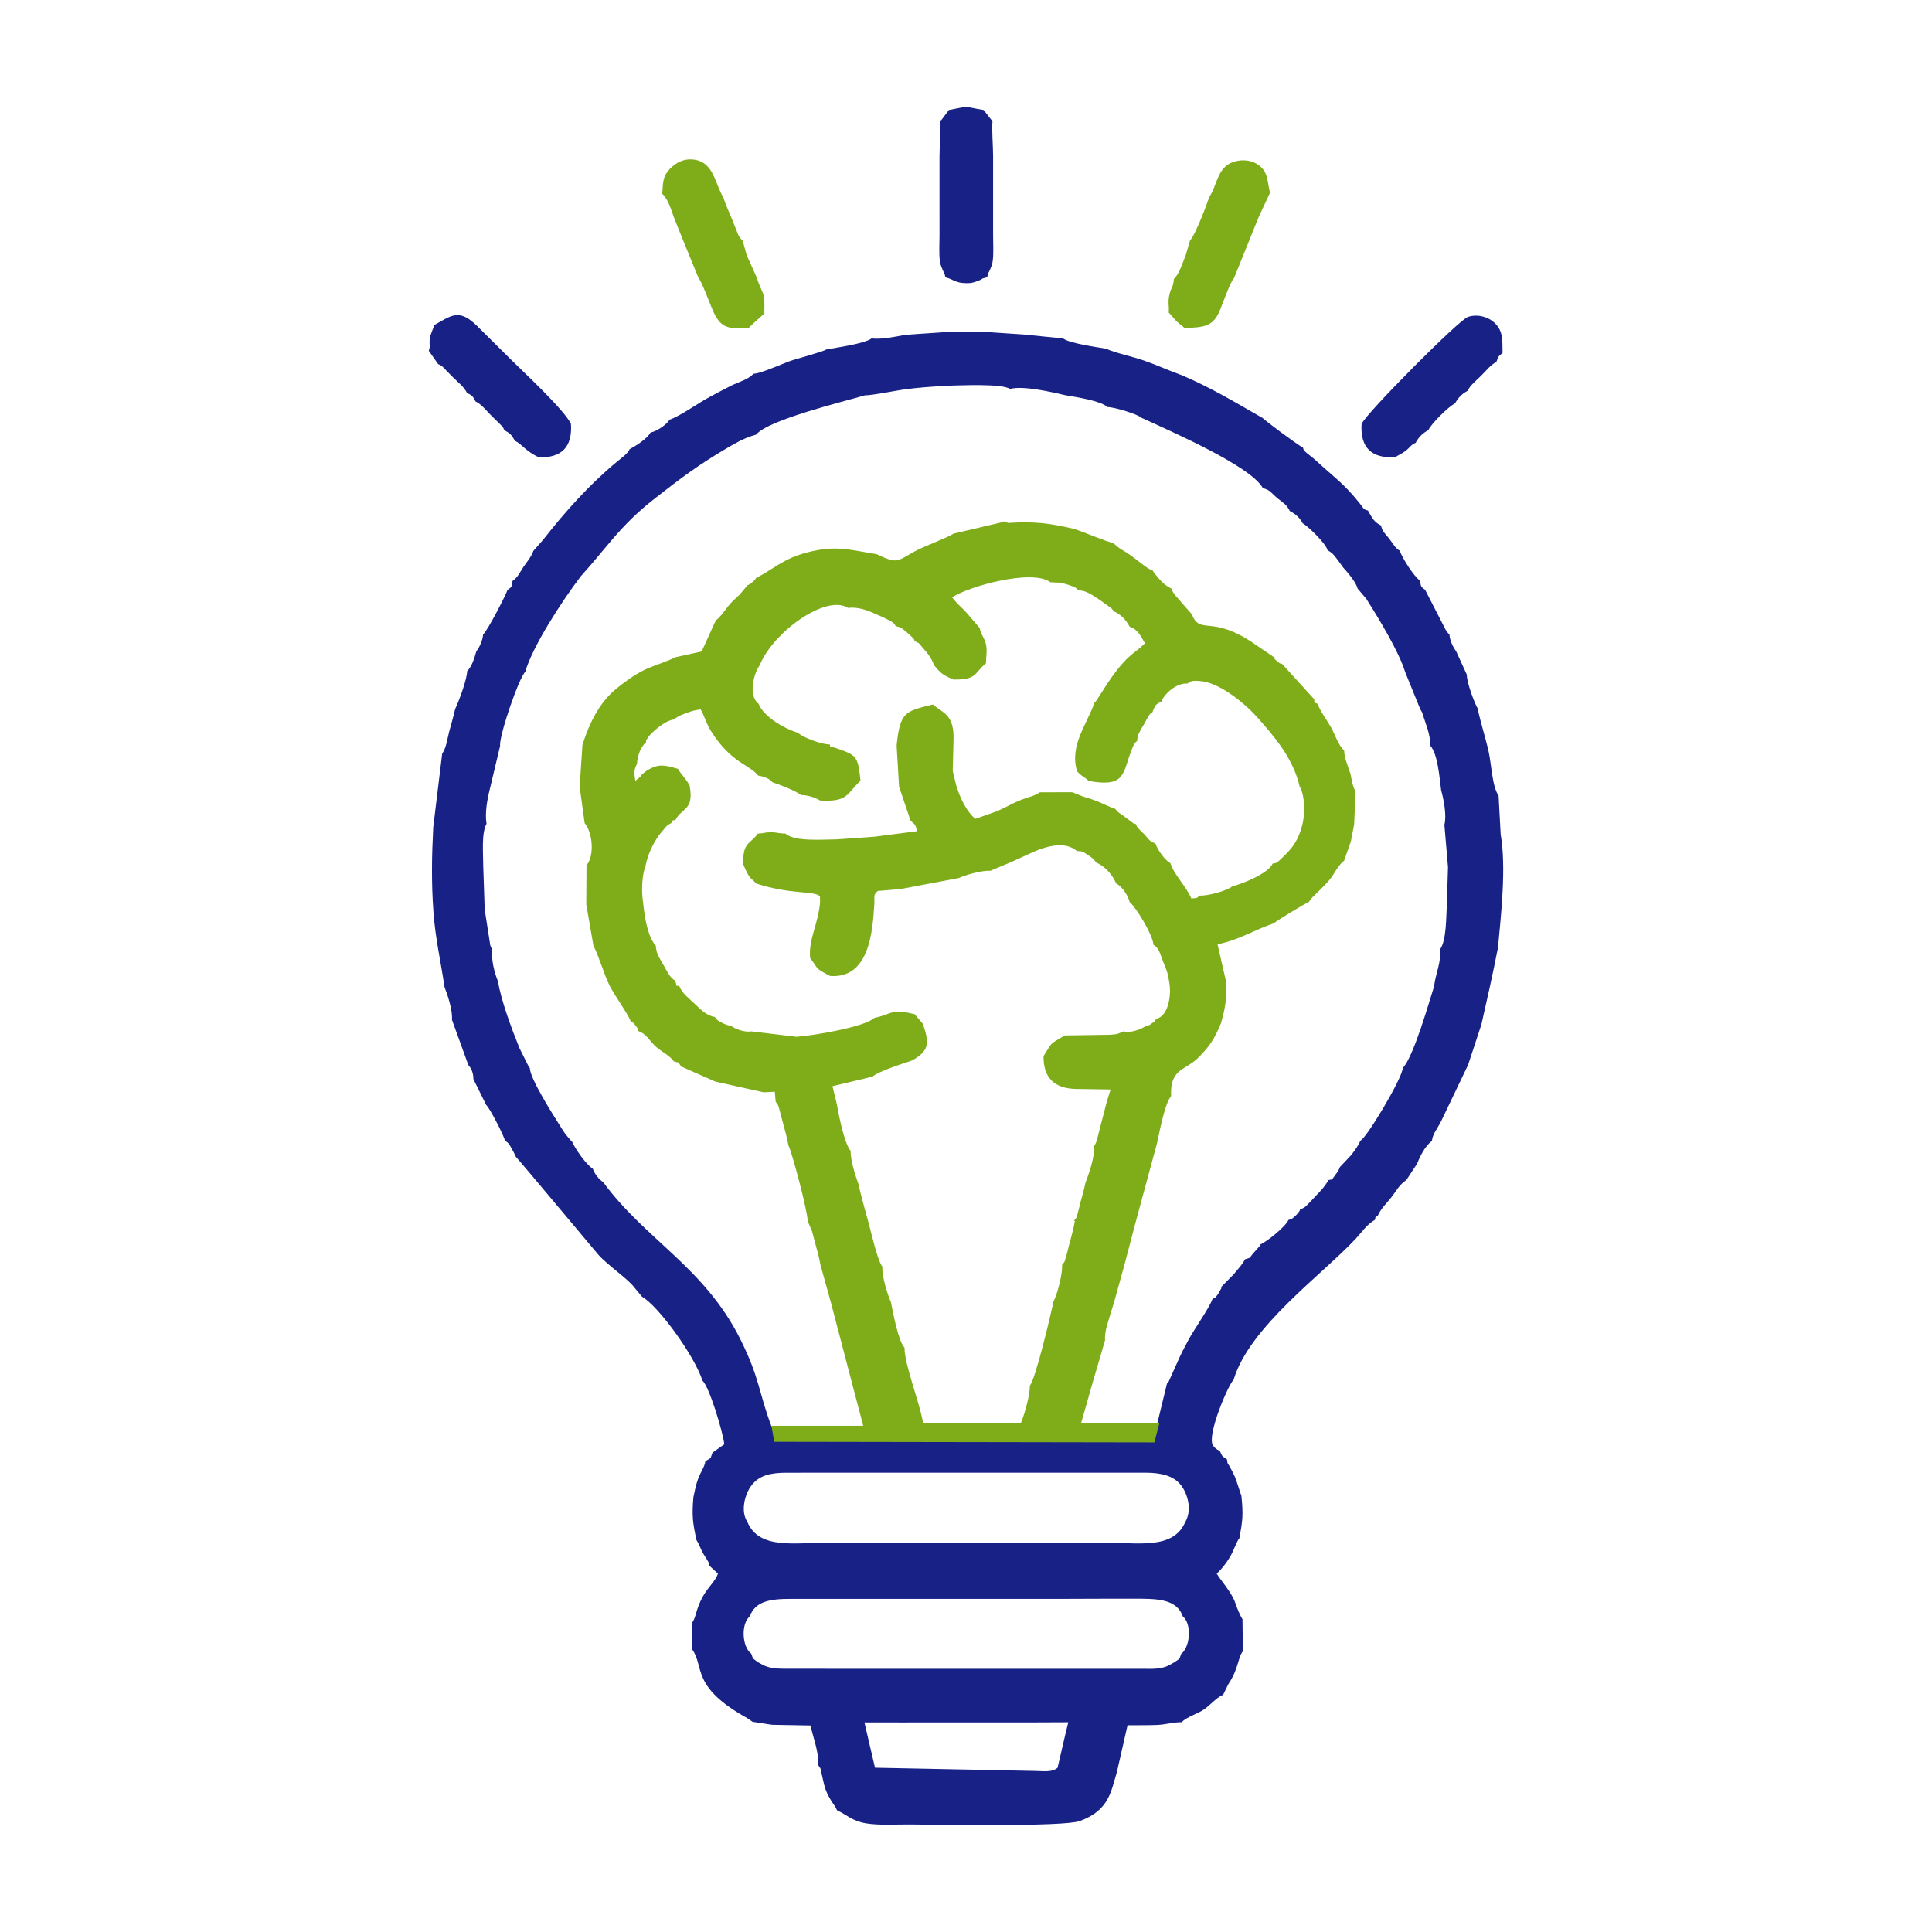
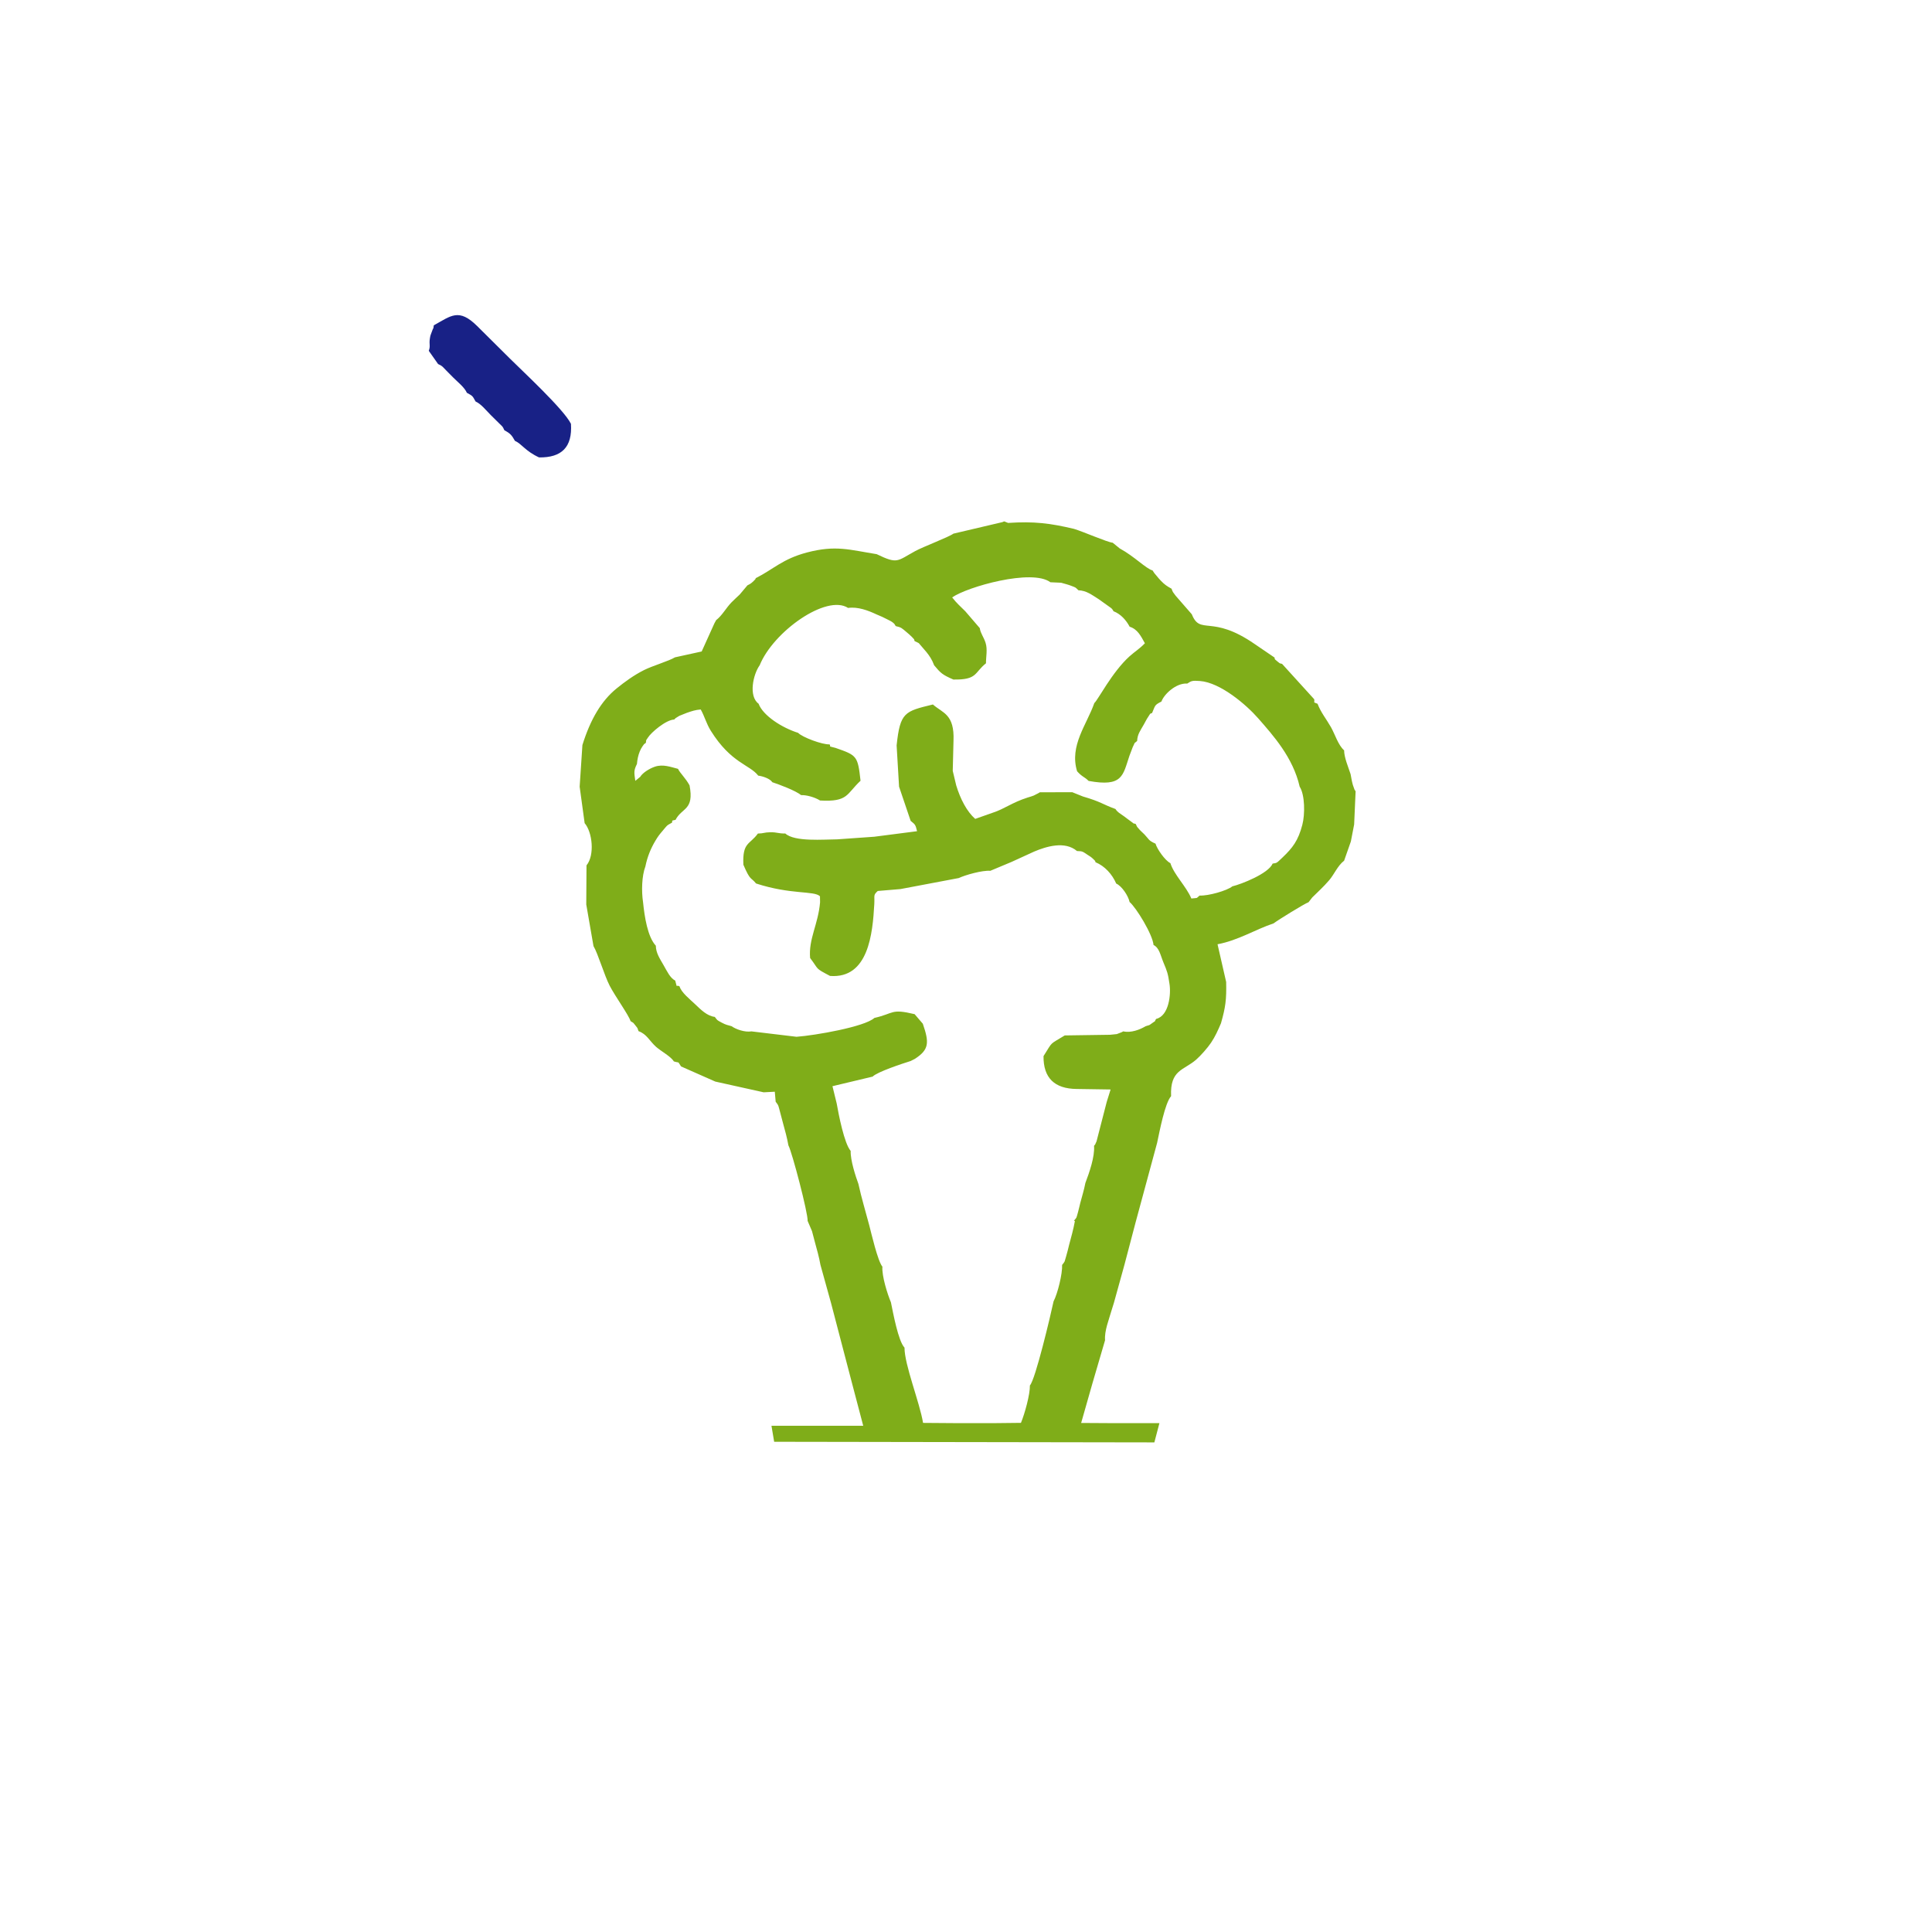
<svg xmlns="http://www.w3.org/2000/svg" xml:space="preserve" width="1.389in" height="1.389in" version="1.1" style="shape-rendering:geometricPrecision; text-rendering:geometricPrecision; image-rendering:optimizeQuality; fill-rule:evenodd; clip-rule:evenodd" viewBox="0 0 1388.88 1388.88">
  <defs>
    <style type="text/css">
   
    .fil0 {fill:none}
    .fil1 {fill:#182186}
    .fil2 {fill:#7FAD19}
   
  </style>
  </defs>
  <g id="Layer_x0020_1">
-     <rect class="fil0" x="-0.01" y="-0" width="1388.89" height="1388.89" />
    <g id="_2698425890688">
-       <path class="fil1" d="M652.1 1238.23l28.48 0 28.13 -0 28.56 -0 30.7 -0.12 -1.95 7.97 -5.75 24.74c-4.06,3.44 -9.92,2.36 -16.09,2.28l-115.17 -2.32 -5.77 -24.75 -1.82 -7.83 30.66 0.04zm-113.11 -76.27c3.96,-10.85 14.56,-12.61 29.68,-12.56l25.49 0 31.13 -0.01 25.49 0.01 31.12 -0.01 25.5 0.01 31.12 -0.01 25.57 0.01c16.48,-0.02 32.97,-0.17 49.45,-0.13 17.06,0.04 32.07,-0.48 36.72,12.69 5.67,4.54 5.85,18.13 0.76,25.03 -1.28,1.72 -1.26,1.35 -1.78,1.73 -1.91,4.59 -0.2,2.9 -4.78,6.1 -0.73,0.51 -4.43,2.52 -5.5,2.96 -5.89,2.4 -11.63,1.86 -18.33,1.86l-25.49 -0 -31.13 0 -25.49 -0 -31.12 0 -25.5 -0 -31.12 0 -25.49 -0 -31.13 0 -25.49 -0.01c-6.27,0.01 -12.93,0.25 -18.33,-1.89 -1.42,-0.56 -5.46,-2.72 -6.37,-3.44 -4.1,-3.29 -2.03,-1.01 -3.96,-5.55 -6.78,-5.09 -7.3,-21.68 -1.02,-26.76zm26.86 -103.24l31.13 -0.02 25.49 0 31.13 -0 25.49 0 31.13 -0 25.49 0 31.13 -0 25.49 0 31.13 -0.01c11.57,0 20.38,2.38 25.47,8.92 4.87,6.25 8.2,17.9 3.14,26.5 -8.8,20.3 -34.26,14.74 -59.74,14.8l-25.49 0.01 -31.13 -0 -25.49 0 -31.13 -0 -25.49 0 -31.13 -0 -25.49 -0c-25.48,-0.01 -51.33,5.43 -59.78,-15 -5.09,-7.7 -1.63,-20.19 3.18,-26.31 5.38,-6.87 13.46,-8.98 25.48,-8.89zm-11.11 -32.93c-9.56,-25.27 -8.39,-34.74 -22.61,-63.22 -25.8,-51.59 -68.41,-71.56 -98.58,-112.84 -2.72,-1.66 -6.19,-5.81 -7.38,-9.54 -5.13,-3.28 -12.73,-14.5 -14.93,-19.52 -0.22,-0.15 -0.54,-0.39 -0.64,-0.48 -1.4,-1.66 -2.8,-3.31 -4.2,-4.97 -1.76,-2.62 -2.23,-3.41 -3.91,-6.06 -5.22,-8.26 -21.47,-33.83 -21.6,-41.33 -0.26,-0.28 -0.58,-0.67 -0.74,-0.88 -2.26,-4.53 -4.52,-9.06 -6.77,-13.59 -5.72,-14.26 -12.96,-33.52 -15.46,-48.1 -2.51,-5.98 -4.93,-15.83 -4.02,-22.44 -0.34,-0.71 -0.68,-1.42 -1.02,-2.13 -0.12,-0.32 -0.31,-0.73 -0.43,-1.1 -1.34,-8.61 -2.68,-17.21 -4.02,-25.81 -0.34,-10.2 -0.68,-20.41 -1.02,-30.61 0.02,-8.81 -1.47,-24.49 2.36,-30.97 -1.29,-7.41 0.43,-17.19 2.19,-24.24 2.52,-10.57 5.04,-21.15 7.55,-31.72 -0.82,-7.49 13.72,-49.42 18.06,-53.21 5.13,-18.16 26.19,-50.72 40.09,-68.94 18.08,-19.84 28.11,-36.19 52.37,-55.2 19.22,-15.09 32.44,-24.98 53.36,-37.22 5.69,-3.33 10.55,-6.09 17,-8.26 1.06,-0.33 2.13,-0.65 3.19,-0.98 8.68,-10.68 63.07,-23.76 78.26,-28.25 5.1,0.11 21.72,-3.36 28.61,-4.28 9.26,-1.25 18.86,-1.91 28.83,-2.59 12.55,-0.25 40.14,-1.71 46.89,2.26 9.54,-2.47 29.72,2.24 39.61,4.52 8.1,1.43 25.57,3.98 30.32,8.55 4.88,-0.08 21.89,5.14 24.56,7.74 22.44,10.29 78.74,34.85 87.19,50.53 5.56,1.42 5.83,3.42 10.66,7.39 4.2,3.45 6.22,4.14 8.75,9.1 4.31,2.2 6.97,4.71 9.31,8.89 2.56,1.02 16.33,13.85 17.78,19.2 3.35,2.09 3.56,2.23 6.25,5.67 1.81,2.3 2.9,3.85 4.93,6.75 2.76,3.02 9.48,10.73 10.41,15.16 2.09,2.48 4.19,4.96 6.29,7.44 9.06,14.26 23.49,38.08 27.9,52.55 3.61,8.89 7.22,17.78 10.83,26.66 0.46,0.82 0.93,1.63 1.39,2.45 2.08,7.06 6.19,16.01 5.78,23.72 5.51,6.19 6.67,22.93 7.87,32.09 1.86,6.74 4.12,18.3 2.35,25 0.87,10.13 1.73,20.25 2.59,30.38 -0.27,8.91 -0.54,17.82 -0.81,26.74 -0.57,9.17 -0.22,25.78 -4.85,32.31 0.92,9.18 -3.38,17.92 -4.32,26.57 -3.06,9.45 -14.67,50.78 -22.55,58.82 -0.24,7.37 -26.41,50.95 -30.43,52.15 -1.95,4.56 -4.07,6.92 -6.69,10.5 -2.67,2.83 -5.34,5.65 -8.01,8.48 -0.75,2.11 -1.74,3.63 -3.34,5.7 -2.55,3.27 -1.49,3.24 -4.78,3.63 -3.28,5.38 -5.5,7.48 -9.55,11.74 -1.86,1.95 -2.91,3.23 -4.77,5.06 -3.27,3.24 -2.26,2.59 -6.26,4.46 -0.75,1.87 0.26,0.19 -1.35,2.32 -0.7,0.94 -1.06,1.35 -1.93,2.13 -3.07,2.75 -2.08,1.97 -5.07,3.06 -2.26,5.01 -15.52,15.56 -20.15,17.58 -1.07,2.17 0.05,0.35 -2.14,3 -0.93,1.12 -1.47,1.63 -2.66,2.95 -3.66,4.04 -1.03,3.22 -6.25,4.69 -2.17,4.27 -5.07,6.89 -8.07,10.74l-8.83 8.94c-0.8,4.09 0.67,-0.69 -0.95,2.69 -0.24,0.49 -1.29,2.26 -1.5,2.56 -2.04,2.8 -1.36,2.3 -4.03,3.62 -2.79,7.39 -12.57,20.65 -17.58,29.98 -2.87,5.35 -5.07,9.52 -7.51,15.12l-6.26 13.97c-0.15,0.25 -0.59,1.22 -0.7,0.99 -0.11,-0.23 -0.47,0.68 -0.74,0.99l-7.61 31.36c-18.07,4.98 -14.98,-1.98 -20.05,7.62l-230.91 -0.44 -25.52 -7.54zm96.04 -785.09c-7.61,1.44 -16.67,3.41 -24.22,2.61 -5.26,3.77 -24.4,6.44 -32.4,7.89 -3.52,2.04 -20.94,6.43 -26.59,8.48 -6.71,2.44 -20.66,8.85 -25.95,9 -3.75,4.2 -10.3,5.75 -15.95,8.54 -5.31,2.62 -9.95,5.22 -14.88,7.8 -8.81,4.62 -21.29,13.85 -29.41,16.67 -2.2,3.67 -9.57,8.55 -13.69,9.22 -2.56,4.6 -10.58,9.58 -15.07,12.01 -1.02,2.89 -6.27,6.64 -9.36,9.2 -19.66,16.31 -36.92,35.59 -52.95,56.06 -2.3,2.61 -4.59,5.21 -6.88,7.82 -1.95,5.11 -4.42,7.48 -7.36,11.89 -2.59,3.88 -3.81,7.12 -7.65,9.76 -0.45,3.79 -0.02,4 -3.59,6.43 -0.96,3.21 -14.09,28.94 -17.54,32 -0.24,4.12 -2.57,9.26 -4.83,12.05 -1.42,4.96 -3.34,11.27 -6.63,14.29 -0.11,6.06 -5.97,21.74 -8.62,27.23 -1.31,5.94 -2.84,10.69 -4.29,16.26 -1.5,5.78 -2.1,11.66 -5.05,15.87 -2.14,17.58 -4.28,35.16 -6.41,52.74 -1.09,21.24 -1.4,39.78 0.13,61.07 1.36,18.98 5.31,35.81 7.95,53.89 2.45,6.25 5.93,17.11 5.35,23.55 3.93,10.86 7.85,21.72 11.78,32.58 2.42,2.67 3.62,5.96 3.67,10.19 3.07,6.2 6.14,12.4 9.21,18.6 2,1.22 12.93,22.27 13.34,25.4 3.48,2.66 2.51,1.8 4.84,5.72 1.33,2.23 1.83,3.31 3.13,6.13 1.39,1.11 58.54,69.57 59.2,70.24 6.66,7.61 21.8,17.74 26.08,23.8l5.41 6.5c11.54,6.44 37.73,42.35 43.46,60.38 4.77,4.05 14.56,36.4 15.69,45.68l-8.48 6c-1.91,4.74 -0.19,3.27 -5.13,6.14 -0.61,4.35 -3.26,7.36 -5.2,12.65 -1.74,4.76 -2.35,8.24 -3.4,13.18 -1.22,13.8 -0.44,18.55 2.22,31 1.7,2.39 2.99,6.4 4.73,9.45 1.09,1.91 1.84,2.8 2.72,4.38 2.37,4.27 1.2,1.19 1.87,4.54l6.11 5.71c-1.93,5.29 -7.02,9.62 -10.67,16.04 -5.39,9.47 -4.8,14.98 -7.99,19.34l-0.08 18.77c9.33,12.5 -1.35,26.85 39.69,49.63l3.9 2.68 14.05 2.16 27.62 0.5c1.8,8.4 6.28,19.74 5.39,28.11l1.11 1.93c3.85,8.33 -1.78,-5.44 0.89,2.05l2.43 10.59c1.29,4.92 2.93,7.83 5.19,11.65 1.96,2.97 3.02,4.13 4.08,6.68 6.78,2.98 10.54,7.61 20.96,9.35 8.89,1.49 21.58,0.74 30.9,0.78 19.31,0.1 110.75,1.82 122.59,-2.44 21.33,-7.67 22.55,-21.74 26.69,-35.11l7.69 -33.76c7.03,-0.06 14.33,0.08 21.33,-0.22 6.37,-0.28 11.74,-2.02 17.45,-1.97 4.2,-4.06 11.73,-6.04 16.35,-9.3 4.48,-3.17 9.33,-8.86 13.59,-10.42l3.74 -7.64c7.5,-11.15 6.72,-18.98 10.43,-23.63l-0.26 -23.03 -1.15 -1.98c-6.22,-12.53 -1.32,-9.23 -15.39,-27.85l-1.96 -2.87c3.98,-4.05 6.44,-6.93 9.8,-12.59 2.18,-3.68 4.47,-10.66 6.46,-12.94 2.41,-13.02 2.84,-16.81 1.47,-30.5 -0.88,-2.05 -3.2,-10.19 -4.8,-13.91 -1.16,-2.69 -1.89,-3.85 -3.33,-6.56 -2.41,-4.56 -1.63,-1.53 -2.22,-5.67 -4.01,-2.89 -3.01,-1.54 -5.21,-6.19 -0.41,-0.19 -3.16,-1.16 -4.94,-4.02 -4.48,-7.19 11.01,-43.5 14.89,-47.08 11.35,-38.16 64.02,-75.76 87.84,-101.43 4.58,-4.94 7.65,-9.96 13.8,-13.6 0.69,-3.56 0.17,-1.92 1.8,-2.44 2.2,-5.39 6.52,-9.34 9.93,-13.65 3.4,-4.3 5.88,-9.35 10.78,-12.4 2.52,-3.83 5.04,-7.67 7.56,-11.5 2.52,-6 5.88,-12.97 10.86,-16.67 0.52,-4.97 3.09,-7.4 6.62,-14.2 6.45,-13.48 12.9,-26.96 19.35,-40.43 3.2,-9.72 6.41,-19.44 9.61,-29.17 4.31,-19.02 8.13,-35.83 11.91,-55.23 2.22,-23.78 6.02,-57.72 1.93,-81.26 -0.5,-9.31 -1.01,-18.61 -1.51,-27.92 -4.7,-6.76 -5.07,-22.36 -7.13,-31.56 -2.39,-10.7 -5.76,-20.7 -7.94,-31.22 -2.28,-3.74 -8,-19.09 -7.73,-24.12 -2.56,-5.62 -5.13,-11.24 -7.69,-16.87 -2.31,-3.1 -4.63,-7.93 -4.83,-12.13 -1.39,-1.26 -0.89,-0.73 -2.16,-2.52 -0.19,-0.26 -0.43,-0.61 -0.6,-0.89 -4.9,-9.54 -9.81,-19.09 -14.71,-28.63 -3.45,-2.48 -3.09,-2.77 -3.58,-6.57 -4.83,-3.35 -12.78,-16.33 -14.76,-21.69 -3.11,-1.63 -4.94,-5.31 -7.57,-8.66 -3.39,-4.31 -4.7,-4.69 -5.84,-9.36 -5.35,-2.58 -6.64,-6.1 -9.42,-10.81 -3.26,-0.49 -3.42,-2.06 -5.98,-5.25 -11.48,-14.35 -18.22,-18.52 -30.05,-29.47 -6.52,-6.04 -10.15,-7.28 -10.63,-10.44 -4.32,-2.16 -28.33,-20.24 -28.93,-21.24 -20.86,-11.91 -35.58,-21.01 -57.91,-30.72 -9.26,-3.28 -17.88,-7.3 -27.57,-10.67 -8.5,-2.96 -19.94,-5.23 -27.13,-8.45 -7.56,-1.37 -25.89,-3.75 -30.92,-7.4 -9.2,-0.92 -18.39,-1.84 -27.59,-2.76 -9.19,-0.62 -18.37,-1.24 -27.56,-1.86 -9.61,0 -19.22,0 -28.83,0 -9.82,0.67 -19.63,1.34 -29.45,2.01z" />
      <path class="fil2" d="M554.59 1024.94l1.94 11.53 273.32 0.44 3.63 -13.83 -32.21 -0 -24.05 -0.14 8.03 -28.2 9.16 -31.29c-0.53,-6.81 2.7,-14.51 4.71,-21.57l1.67 -5.37 7.53 -27.21 7.94 -30.19 15.56 -57.5c1.76,-8.2 5.62,-28.67 10.05,-33.59 -0.83,-19.08 9.02,-18.43 17.98,-26.21 3.37,-2.94 8.3,-8.57 10.72,-12.17 3.02,-4.51 4.83,-8.59 7.17,-14.04 3.3,-11.65 4,-16.97 3.72,-29.68l-6.2 -27.11c14.79,-2.72 27.41,-10.75 40.27,-14.99 3.53,-2.66 22.05,-14.07 25.17,-15.24l2.65 -3.41c4.56,-4.53 7.77,-7.3 12.17,-12.39 3.58,-4.13 6,-10.37 10.74,-14.04l4.85 -13.83 2.36 -12.24 1.05 -23.85c-1.06,-1.63 -0.44,-0.25 -1.53,-3.26 -0.58,-1.61 -0.35,-0.99 -0.72,-2.32 -0.54,-1.96 -0.94,-4.72 -1.37,-6.76 -1.78,-5.44 -4.61,-11.94 -4.64,-17.07 -4.28,-3.74 -6.59,-11.6 -9.44,-16.63 -3.33,-5.86 -7.36,-10.7 -9.65,-16.85 -3.74,-1.51 -1.89,-0.31 -2.41,-3.25l-23.09 -25.42c-2.08,-0.72 -0.66,0.43 -3.38,-1.78 -3.15,-2.56 -1.41,-1.34 -2.08,-2.79l-14.14 -9.63c-31.28,-21.69 -39.13,-5.98 -45.3,-21.46l-11.57 -13.27c-2.34,-3.19 -1.84,-2.1 -3.01,-5.12 -3.28,-1.8 -4.93,-2.9 -7.61,-5.67 -1.02,-1.05 -2.09,-2.28 -3.34,-3.83 -2.15,-2.69 -0.89,-0.82 -2.69,-3.63 -4.75,-1.27 -13.02,-10.07 -23.59,-15.8l-5.05 -4.11c-3.98,-0.4 -21,-7.9 -27.86,-9.97 -17.12,-4.05 -28.67,-5.51 -47.31,-4.27l-2.88 -1.12c-0.39,0.23 -0.89,0.42 -1.23,0.54l-35.25 8.29c-3.33,2.5 -21.49,9.28 -27.51,12.57 -13.17,7.2 -12.49,9.48 -27.64,2.18 -19.63,-3.15 -29.45,-6.65 -50.1,-1.22 -17.54,4.61 -24.07,12.04 -36.81,18.45 -0.61,1.19 0.24,0.24 -1.53,2.05 -0.24,0.25 -1.07,0.99 -1.34,1.22 -1.21,0.98 -1.94,1.3 -3.14,1.91l-5.58 6.63c-2.19,2.13 -3.38,3.07 -5.84,5.57 -3.9,3.96 -6.72,9.48 -11.06,12.8l-1.26 2.31 -9.15 20.23 -19.22 4.22c-4.11,2.56 -16.14,6.09 -22.22,9.15 -7.33,3.68 -13.93,8.52 -19.71,13.2 -10.97,8.89 -18.86,22.3 -24.59,40.69l-1.98 29.95 3.58 26.2c5.61,6.46 7.35,23.09 1.34,30.35l-0.17 28.13 5.19 29.9c3.2,5.3 7.79,21.02 11.59,28.41 3.9,7.59 13.9,21.44 15.05,25.54 2.72,1.86 1.08,0.13 3.53,3.14 2.33,2.87 1.15,1.67 2.24,4.09 5.91,2.11 7.74,6.89 12.52,11.2 3.52,3.17 10.63,6.87 12.83,10.52 4.61,1.44 2.36,-0.56 5.19,3.62l24.61 10.88 34.78 7.72 8 -0.42 0.63 7.19c2.31,2.93 1.91,2.95 3.1,7.17 0.77,2.71 1.31,5.07 2.12,8.03 1.52,5.55 2.92,10.48 3.93,16.16 2.69,5 14.2,49.03 13.81,54.29l3.16 7.39c0.75,2.7 1.31,5.07 2.11,8.01 1.47,5.37 2.94,10.51 3.96,16.24l7.63 27.5 15.17 57.96 7.95 30.19 -65.94 0zm200.53 -606.37l7.7 0.35c2.16,0.61 5.24,1.42 6.89,2.07 4.01,1.57 3.02,0.91 5.55,3.35 5.75,0.21 9.54,3.24 14.62,6.43l9.07 6.48c1.46,1.55 0.94,1.14 1.49,2.14 5.3,2.02 9.2,6.52 11.65,11.15 5.69,1.78 8.03,6.63 10.95,11.89 -3.94,4.11 -7.21,5.94 -11.06,9.41 -12.5,11.26 -22.72,31.48 -25.29,33.57 -5.43,15.57 -18.03,30.57 -12.39,49.04 3.75,4.19 5.23,3.87 8.28,6.94 24.57,4.51 24.58,-3.93 29.34,-18.03 0.32,-0.95 2.15,-5.8 2.34,-6.17 2.43,-4.84 0.18,-1.73 3.19,-4.51 0.27,-4.93 2.23,-7.27 4.83,-11.86 1.36,-2.4 1.87,-3.64 3.15,-5.51 1.95,-2.85 0.75,-1.88 2.78,-2.76 2.38,-5.34 1.48,-5.6 6.72,-8.22 1.76,-5.06 10.35,-13.46 18.59,-12.94 2.93,-1.88 3.41,-2.24 9.06,-1.83 14.71,1.07 33.38,17.07 41.95,26.87 10.69,12.23 24.98,28.03 29.79,49.11 3.8,5.89 3.88,19.95 1.89,27.43 -2.99,11.46 -7.02,16.54 -14.21,23.43 -4.82,4.61 -4.02,3.82 -7.12,4.41 -3.02,7.2 -22.47,14.81 -28.96,16.36 -3.78,3.11 -17.41,6.98 -23.54,6.62 -3.03,2.41 -0.53,1.46 -5.93,2.13 -3.67,-8.74 -12.48,-17.07 -15.08,-25.43 -3.91,-1.9 -9.65,-10.3 -10.69,-14.02 -5.2,-2.23 -4.6,-3.11 -7.98,-6.65 -1.39,-1.46 -2.41,-2.16 -3.61,-3.54 -2.53,-2.92 -0.98,-0.83 -2.7,-4.02 -2.93,-0.76 -0.03,0.54 -3.96,-2.17 -1.64,-1.13 -2.5,-1.91 -4.13,-3.09 -3.57,-2.59 -4.83,-2.98 -6.41,-5.43 -9.68,-3.52 -10.12,-5.13 -23.38,-8.99l-7.7 -3.09 -23.3 0.07c-0.35,0.26 -0.82,0.52 -1.11,0.67l-3.32 1.69c-1.41,0.59 -2.6,0.85 -4.35,1.41 -11.2,3.58 -16.73,8.2 -24.79,10.81l-12.88 4.54c-5.98,-5.23 -10.68,-14.25 -13.67,-24.13l-2.48 -10.39 0.54 -21.58c0.81,-19.35 -7.82,-19.93 -14.8,-26.15 -20.3,4.94 -23.56,5.52 -26.09,29.44l1.76 29.65 8.33 24.58c3.45,2.71 3.5,2.94 4.6,7.43l-30.77 3.97 -26.67 1.88c-9.77,0.04 -30.61,1.93 -37.29,-4.22 -5.13,0.13 -5.62,-0.94 -10.74,-0.88 -4.56,0.06 -4.78,0.91 -8.94,0.93 -5.91,8.13 -11.2,6.14 -10.44,22.42 5.09,11.9 5.26,8.69 9.1,13.48 25.24,8.21 41.65,5.06 45.96,9.19l0.07 4.31c-1.31,15.79 -8.39,26.46 -7.15,40.09 6.69,8.75 3.05,6.91 14.31,12.87 27.7,2.13 30.65,-30.62 31.82,-51.63 0.36,-6.39 -0.94,-6.28 2.48,-9.44l16.31 -1.37 41.92 -7.92c4.81,-2.26 17.07,-5.7 22.69,-5.21l15.25 -6.38 16.24 -7.43c8.64,-3.65 22.06,-7.86 30.84,-0.4 4.19,0.09 3.93,0.32 7.87,2.89 1.32,0.86 2.02,1.21 3.34,2.41 2.85,2.59 1.59,1.89 2.08,2.73 6.73,2.76 12.05,8.72 14.9,15.36 4,1.73 8.67,8.76 9.61,13.24 4.78,4.06 16.57,23.33 17.21,30.89 4.22,2.13 4.86,7.14 7.17,12.69 2.52,6.03 3.21,7.69 4.28,15.14 1.25,7.3 -0.28,23.09 -9.52,25.3 -2.11,2.75 1.44,-0.03 -3.14,3.22 -2.76,1.96 -0.98,0.83 -4.49,2.07 -4.11,2.46 -10.48,4.93 -16.06,3.69 -0.37,0.24 -0.85,0.49 -1.15,0.61l-3.5 1.35c-0.04,0.01 -4.56,0.47 -4.8,0.49l-32.62 0.47c-11.39,7.04 -8.19,3.69 -15.25,14.87 -0.16,15.72 7.95,23.46 23.81,23.62l24.41 0.37 -2.81 9.01 -7.29 28.25c-1.44,3.31 -0.63,1.64 -1.8,3.23 0.59,7.89 -3.38,19.16 -6.23,26.71 -0.97,5.08 -2.39,9.49 -3.66,14.34 -0.62,2.35 -1.01,4.48 -1.66,6.72 -1.37,4.72 -0.63,3.38 -2.93,6.07l0.72 0.24c-1.16,6.35 -2.67,11.45 -4.22,17.35 -0.61,2.37 -1.2,5.15 -2.06,7.93 -1.46,4.69 -0.55,3.25 -2.92,6.28 0.32,6.2 -3.2,20.58 -6.14,26.17 -2.02,9.54 -13.07,56.31 -17.02,60.48 0.17,6.29 -3.72,20.4 -6.43,26.87l-18.68 0.2 -28.42 0 -23.27 -0.17c-2.39,-14.63 -13.41,-41.9 -13.33,-54.09 -4.5,-4.68 -8.17,-24.87 -9.78,-32.64 -2.47,-5.77 -6.62,-18.94 -6.11,-25.57 -3.38,-4.02 -8.01,-24.24 -9.46,-29.76 -2.53,-9.65 -5.56,-19.46 -7.79,-29.73 -1.98,-5.37 -5.82,-17.06 -5.56,-23.74 -4.57,-5.14 -8.69,-26.23 -10.05,-34.08l-3.04 -12.44 28.87 -6.89c3.26,-3.38 21.65,-9.44 27.33,-11.21l2.97 -1.51c10.36,-6.65 10.48,-11.67 5.78,-25.3 -1.03,-1.27 -5.33,-6.11 -5.89,-6.87 -17.3,-4.13 -14.49,-0.57 -28.93,2.71 -6.95,6.39 -42.68,12.58 -55.98,13.55l-32.39 -3.88c-4.74,0.81 -11.28,-1.54 -14.28,-3.72 -3.19,-0.88 -4.15,-1 -7.11,-2.58 -3.85,-2.05 -2.94,-1.59 -4.97,-4.11 -5.59,-0.7 -9.92,-5.09 -14.41,-9.38 -3.24,-3.09 -9.74,-8.21 -10.91,-12.57 -2.86,-1.65 -1.36,2.35 -3.12,-4.14 -3.69,-1.89 -5.83,-6.65 -8.33,-11.01 -2.84,-4.96 -5.53,-8.86 -5.62,-14.09 -5.94,-6.42 -8.12,-20.87 -9.17,-31.2 -1.22,-7.96 -0.94,-18.89 1.67,-25.8 1.43,-7.01 3.89,-12.9 7.13,-18.35 1.98,-3.33 2.95,-4.54 5.41,-7.42 3.2,-3.76 2.46,-3.47 6.57,-5.67 0.63,-1.78 -0.96,-1.24 2.56,-2.03 4.63,-8.97 13.51,-6.73 10.08,-24.78 -2.89,-5.35 -6.72,-8.6 -8.3,-11.89 -5.23,-1.29 -10.71,-3.54 -16.63,-1.54 -4.03,1.36 -8.92,4.5 -10.53,7.28l-3.54 2.89c-0.88,-6.13 -1.19,-7.36 1.17,-12.12 0.3,-3.3 0.87,-6.13 2.01,-8.97 0.56,-1.4 1.32,-2.78 2.04,-3.79 1.45,-2.04 0.58,-1.02 2.36,-2.45 0.57,-3.23 -0.41,-0.66 1.44,-3.68 2.29,-3.74 13.01,-12.89 18.96,-13.07 1.6,-1.47 0.05,-0.43 2.8,-2.13 0.3,-0.18 0.66,-0.4 0.98,-0.57l5.18 -2.07c3.68,-1.28 6.03,-2.1 10.08,-2.46 2.87,5.13 4.01,10.13 7.26,15.33 14.61,23.38 27.98,24.28 34.08,32.24 3.39,0.43 8.46,2.15 10.15,4.74 4.54,1.49 16.81,6.02 20.65,9.27 3.89,-0.18 9.94,1.53 13.66,3.87 20.36,1.13 18.81,-4.64 29.09,-14.2 -1.98,-17.88 -2.54,-18.24 -17.96,-23.61 -6.53,-1.58 -2.73,-0.83 -4.35,-2.56 -5.01,0.35 -19.81,-5.19 -22.53,-8.26 -11.56,-3.61 -25.26,-12.37 -28.45,-20.95 -7.42,-5.45 -3.86,-21.21 0.77,-27.62 9.84,-24.28 48.02,-51.3 63.56,-41.24 6.99,-0.99 14.42,1.83 20.32,4.6 3.16,1.25 5.46,2.38 8.03,3.7 1.41,0.72 2.68,1.3 3.69,2.09 1.93,1.54 0.94,0.91 2.23,2.67 4.15,0.94 4.35,1.48 7.85,4.4 0.88,0.74 2.96,2.5 3.74,3.36 2.55,2.83 1.18,0.88 1.96,3.01 4.54,2.31 1.8,0.31 5.31,4.16 0.97,1.06 2.09,2.36 3.26,3.81 2.08,2.58 3.94,5.28 5.5,9.45 4.71,5.63 5.85,6.77 13.79,10.22 17.41,0.32 14.89,-4.83 23.46,-11.67 -0.04,-4.71 1.23,-9.91 -0.28,-14.7 -1.34,-4.25 -3.62,-6.71 -4.18,-10.59l-10.39 -12.09c-4.59,-4.62 -5.65,-5.2 -9.46,-9.98 10.71,-7.57 57.41,-20.84 70.61,-10.9z" />
      <path class="fil1" d="M311.85 233.88c-0.59,4.23 0.09,0.06 -1.54,4.94 -0.71,2.12 -0.82,1.72 -1.24,4.26 -0.79,4.81 0.56,5.19 -0.82,9.13l6.69 9.5c3.19,1.41 3.04,1.78 6,4.77 2.01,2.03 2.93,3 4.94,4.99 3.63,3.6 7.95,6.91 9.75,10.9 4.19,2.33 3.96,2.05 6.25,6.25 3.98,1.79 7.31,6.12 10.91,9.74 2.22,2.24 3.54,3.45 5.71,5.65 2.91,2.94 2.63,2.08 4.06,5.25 4.17,2.28 5.31,3.47 7.6,7.64 4.98,2.21 7.41,7.33 17.36,11.93 16.26,0.21 24.01,-7.34 22.93,-24.15 -5.13,-10.43 -34.81,-37.87 -43.93,-46.96 -8.13,-8.11 -15.31,-15.21 -23.44,-23.28 -13.3,-13.21 -18.85,-7.36 -31.23,-0.57z" />
-       <path class="fil1" d="M682.15 79.07l-5.44 7.24c-0.13,-0.25 -0.55,0.53 -0.83,0.78 0.57,6.88 -0.46,17.12 -0.49,25.38l-0 30.56 0.01 26.22c-0,5.25 -0.42,12.55 0.16,17.59 0.35,3 0.65,3.59 1.76,6.37 1.67,4.16 1.37,1.8 2.33,6.18 5.29,1.12 7.05,4.16 15.01,4.16 3.57,0 4.49,-0.23 7.8,-1.41 5.02,-1.79 1.91,-1.7 7.19,-2.8 0.95,-4.53 0.61,-1.93 2.31,-6.15 1.04,-2.56 1.43,-3.5 1.76,-6.27 0.61,-5.08 0.2,-12.38 0.2,-17.68l0 -26.37 0 -30.24c-0.01,-8.35 -1.01,-18.24 -0.46,-25.46l-6.34 -8.1c-16.21,-2.61 -7.95,-3.17 -24.96,0z" />
-       <path class="fil2" d="M476.07 139.35c4.09,3.58 6.34,11.11 8.38,16.9l5.56 13.92 12.17 29.76c2.43,2.57 8.49,19.57 10.84,24.57 5.53,11.75 10.81,11.78 24.92,11.53 1.41,-1.64 9.89,-9.29 11.52,-10.51 0.4,-17.73 -0.65,-11.38 -5.69,-26.53l-6.96 -15.51 -2.94 -10.56c-2.89,-2.68 -2.66,-2.97 -4.46,-7.39 -0.9,-2.2 -2.17,-5.54 -3.21,-8.04 -2.17,-5.24 -4.27,-9.71 -6.25,-15.59 -6.03,-10.08 -6.92,-25.1 -20.72,-27.11 -7.79,-1.14 -13.53,2.33 -17.62,6.56 -5.23,5.4 -4.9,9.5 -5.53,18z" />
-       <path class="fil1" d="M978.83 304.69c-1.11,17.29 7.35,25.12 24.38,23.88 2.57,-1.77 4.7,-2.51 6.92,-4.19 3.88,-2.94 3.71,-4.33 7.56,-6.04 2.19,-4.13 4.96,-6.9 9.1,-9.08 1.94,-4.5 14.74,-17.27 19.21,-19.24 2.19,-4.09 4.98,-6.91 9.07,-9.1 1.77,-3.93 6.14,-7.28 9.75,-10.89 3.62,-3.61 6.96,-7.93 10.83,-9.74 1.74,-4.26 0.89,-3.49 4.52,-6.62 -0.14,-10 0.28,-15.77 -5.76,-21.6 -4.2,-4.05 -11.98,-6.63 -19.18,-4.24 -6.47,2.15 -72.61,68.71 -76.39,76.86z" />
-       <path class="fil2" d="M869.3 141.63c-1.12,3.76 -10.06,27.5 -13.85,31.29l-2.96 10.2c-2.07,5.17 -5.06,14.59 -8.63,17.41 -0.34,5.99 -1.91,5.77 -3.15,11.09 -1.39,5.95 -0.05,8.37 -0.54,13.02l5.19 5.85c2.46,2.5 4.07,3.24 6.24,5.39 13.25,-0.69 19.86,-0.82 24.72,-11.38 2.47,-5.37 8.08,-22.07 10.79,-24.57l12.17 -30.12 5.59 -13.85 8.11 -17.37c-1.79,-7.11 -1.4,-13.35 -5.93,-18 -4.33,-4.45 -10.85,-6.29 -17.73,-4.91 -14.42,2.88 -13.69,16.6 -20,25.95z" />
+       <path class="fil1" d="M978.83 304.69z" />
    </g>
  </g>
</svg>